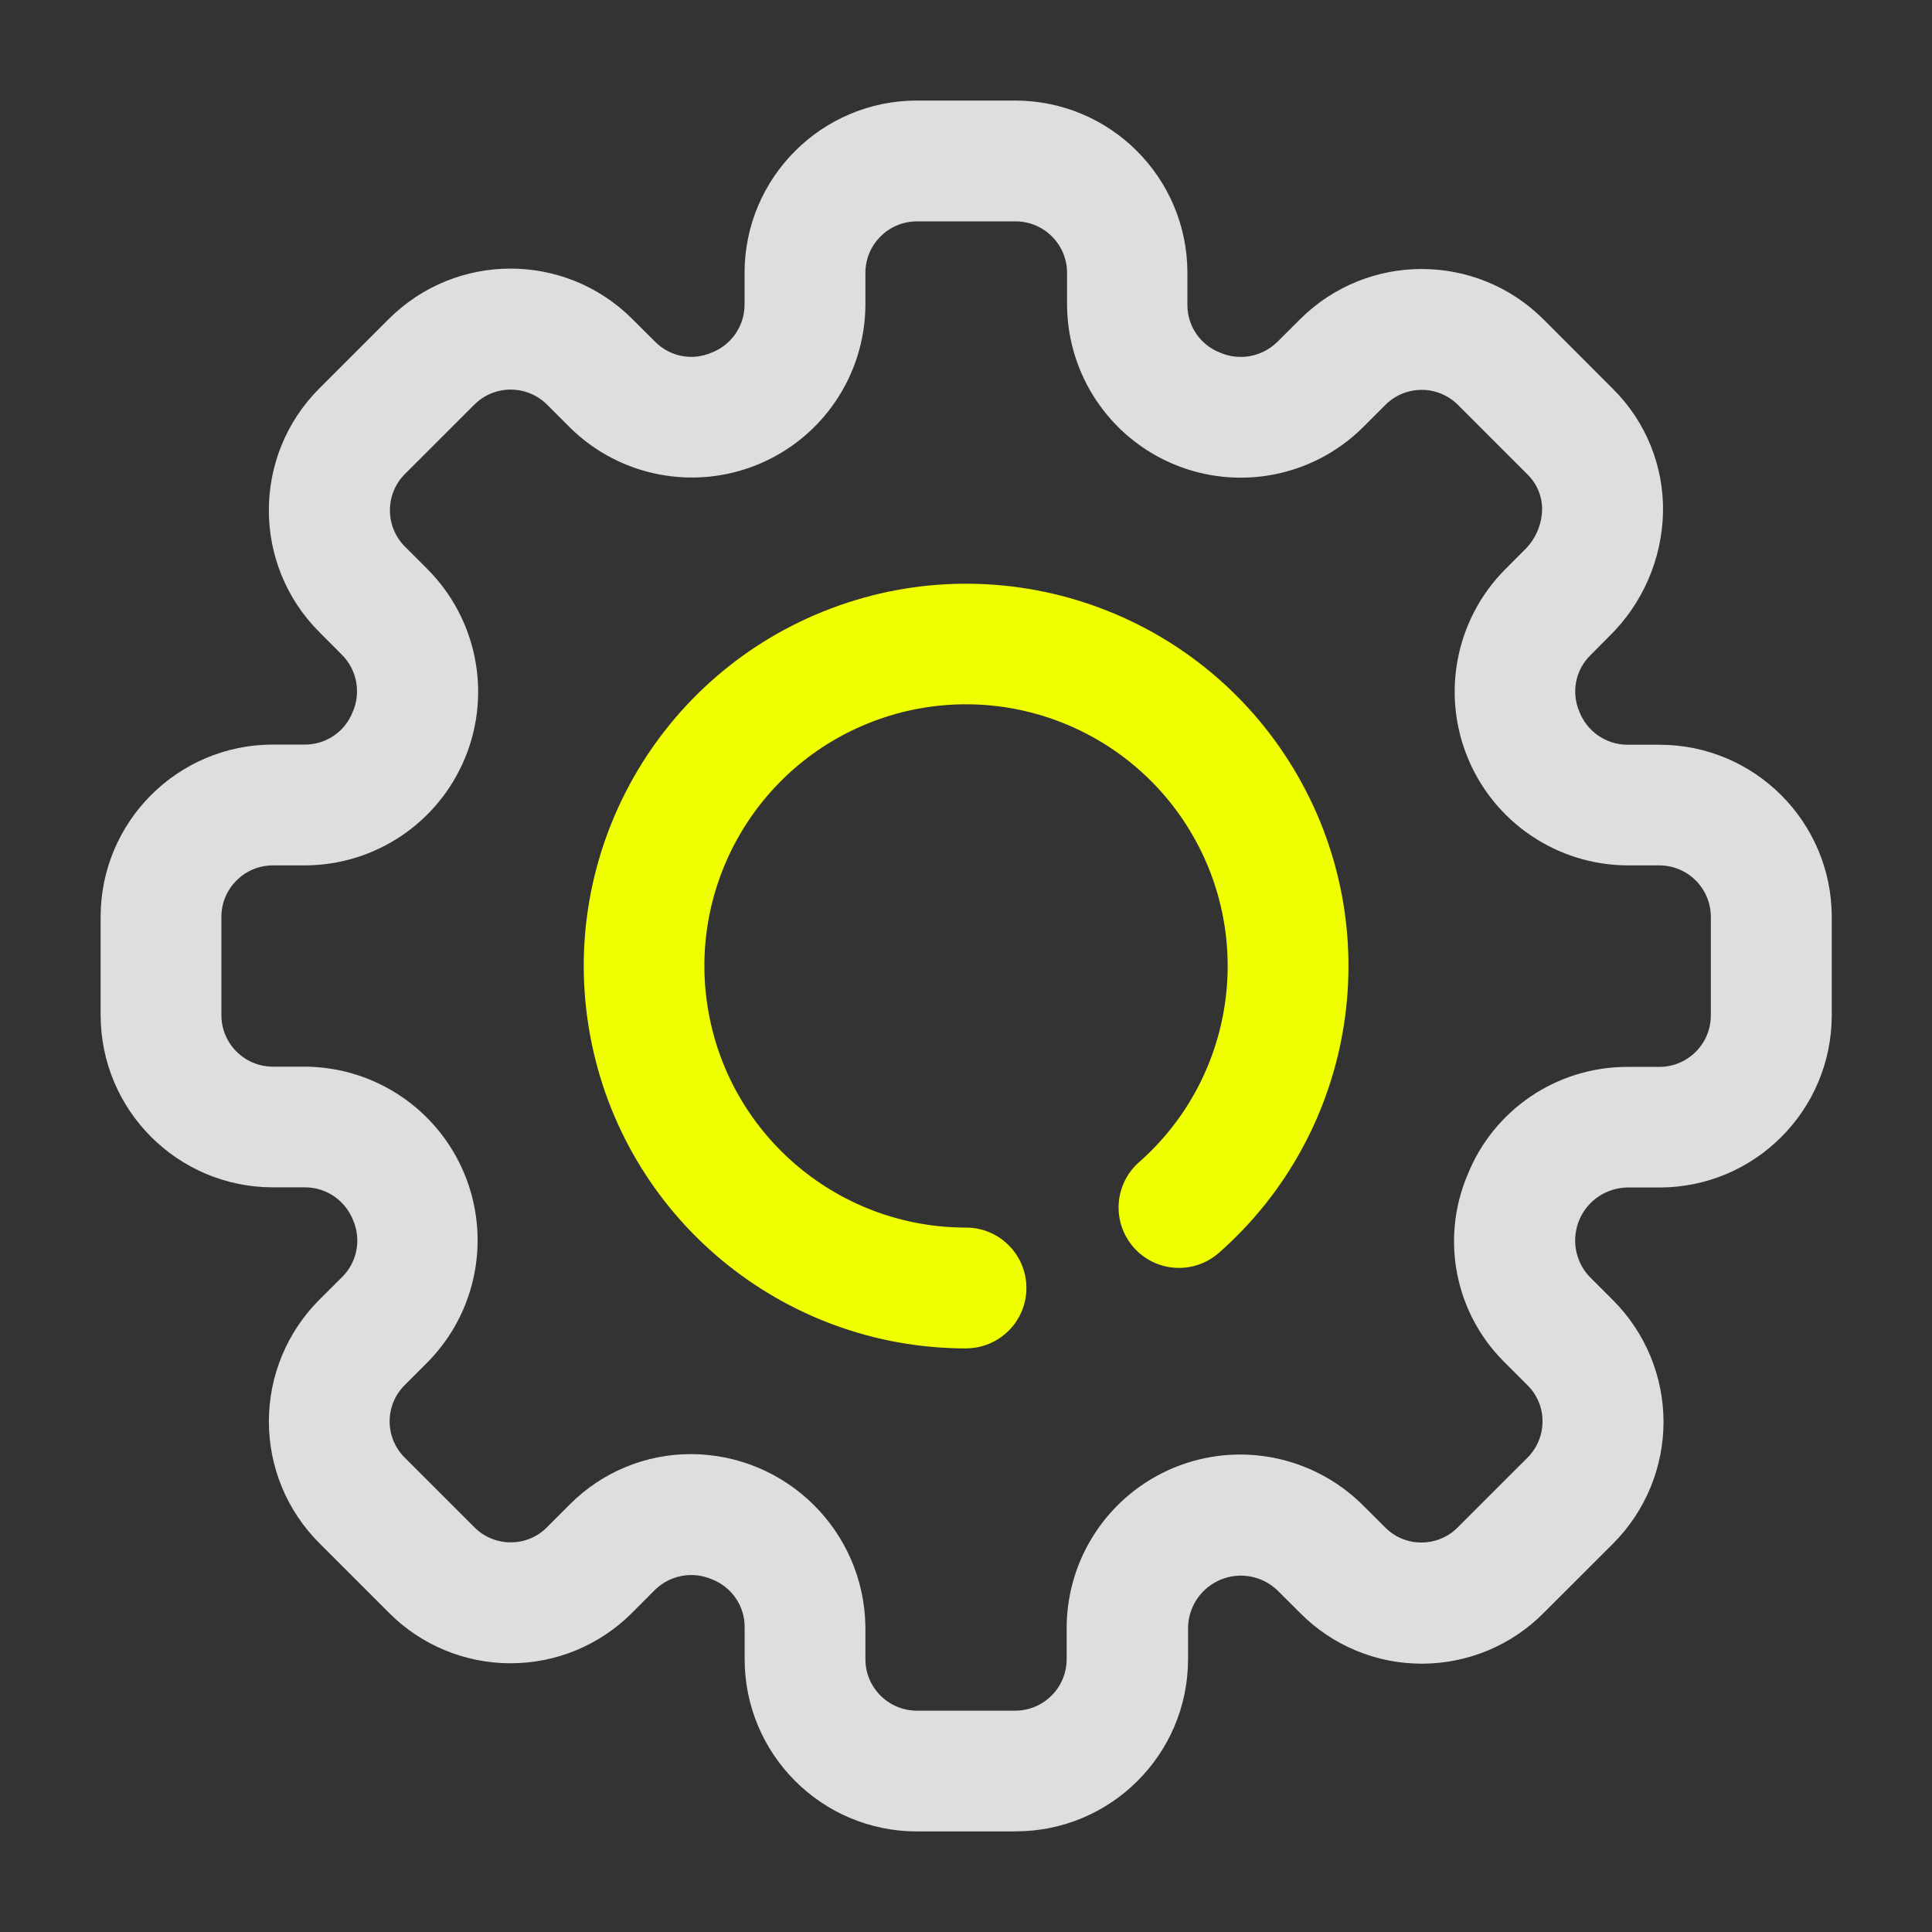
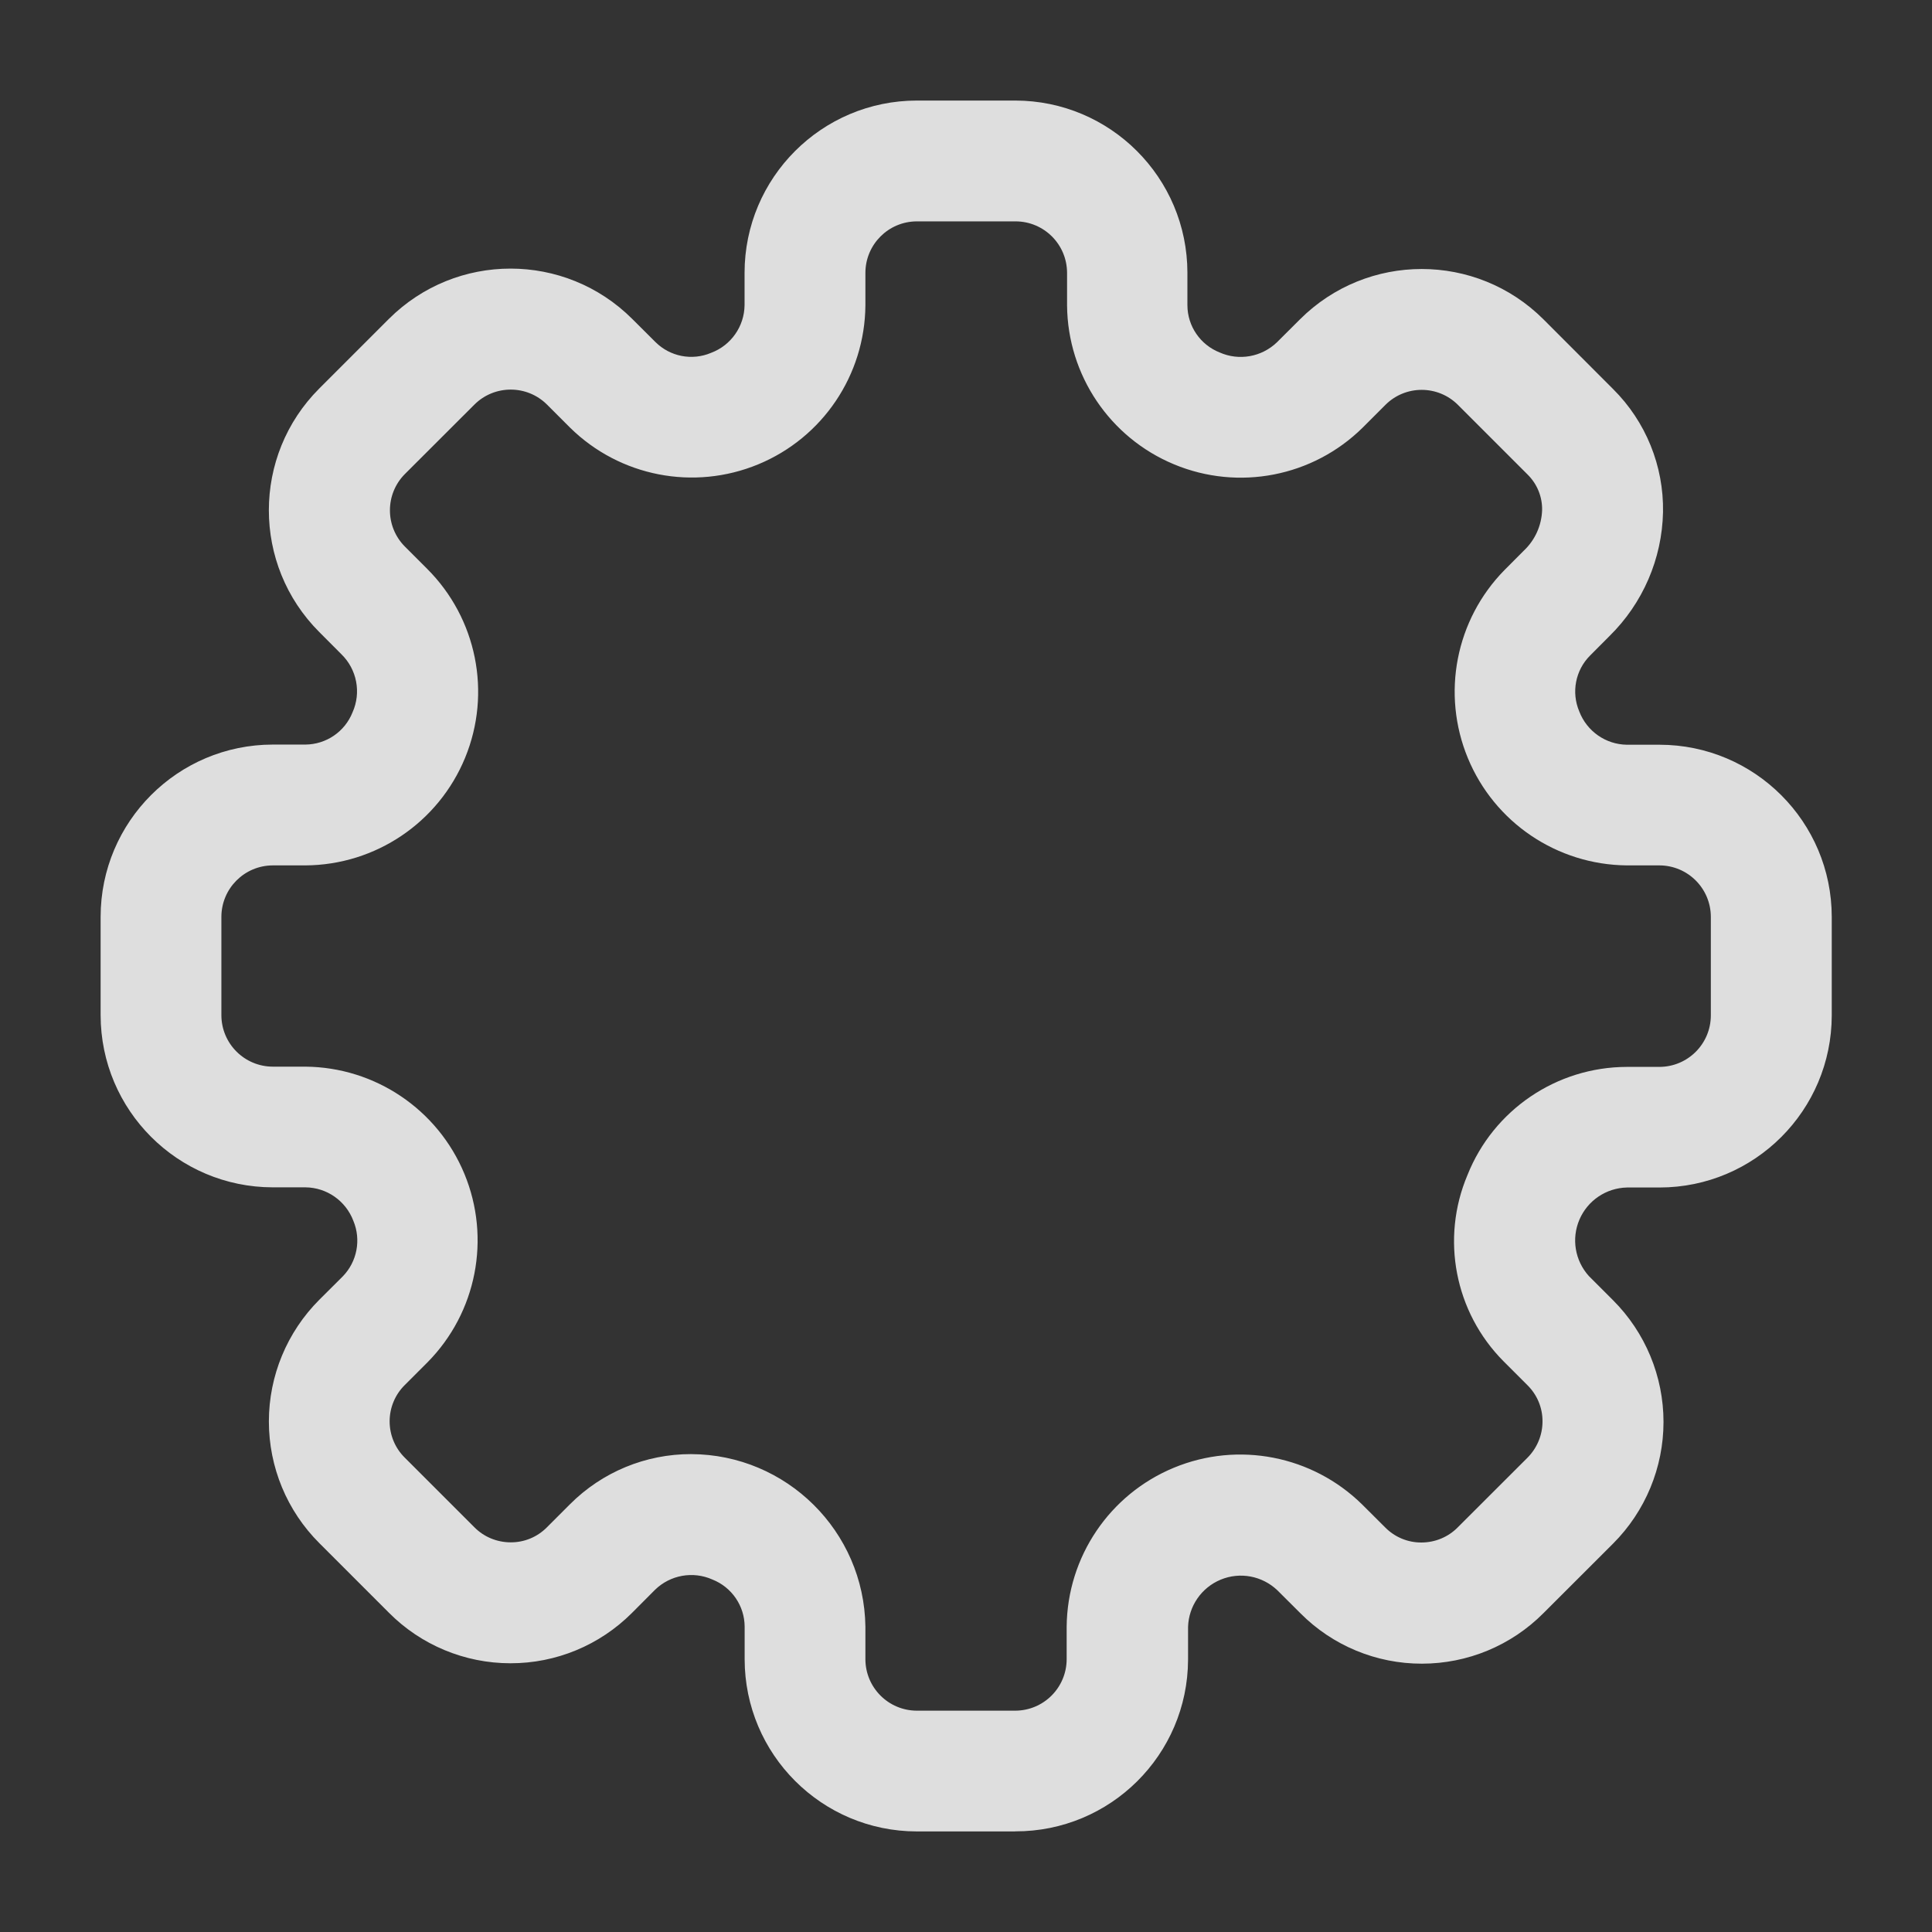
<svg xmlns="http://www.w3.org/2000/svg" viewBox="0,0,256,256" width="32px" height="32px">
  <rect x="0" y="0" width="256" height="256" fill="#333333" stroke="none" />
  <g fill="none" fill-rule="nonzero" stroke="none" stroke-width="1" stroke-linecap="butt" stroke-linejoin="miter" stroke-miterlimit="10" stroke-dasharray="" stroke-dashoffset="0" font-family="none" font-weight="none" font-size="none" text-anchor="none" style="mix-blend-mode: normal">
    <g transform="scale(10.667,10.667)">
      <g>
-         <path d="M12,16.75c-2.294,-0.001 -4.259,-1.64 -4.671,-3.897c-0.412,-2.256 0.848,-4.484 2.994,-5.295c2.146,-0.811 4.564,0.028 5.747,1.993c1.183,1.965 0.793,4.495 -0.928,6.011c-0.311,0.274 -0.785,0.245 -1.059,-0.066c-0.274,-0.311 -0.245,-0.785 0.066,-1.059c1.178,-1.038 1.445,-2.769 0.635,-4.114c-0.81,-1.345 -2.465,-1.919 -3.933,-1.364c-1.468,0.555 -2.33,2.08 -2.048,3.624c0.282,1.544 1.627,2.666 3.197,2.666c0.414,0 0.75,0.336 0.75,0.75c0,0.414 -0.336,0.75 -0.75,0.75z" fill="#efff00" />
        <path d="M12.611,22.75h-1.222c-1.181,-0.001 -2.138,-0.958 -2.139,-2.139v-0.405c-0.001,-0.258 -0.16,-0.49 -0.4,-0.585c-0.241,-0.108 -0.524,-0.057 -0.713,0.127l-0.288,0.289c-0.4,0.4 -0.942,0.625 -1.508,0.624v0c-0.567,0 -1.111,-0.226 -1.51,-0.628l-0.864,-0.864c-0.402,-0.401 -0.627,-0.944 -0.627,-1.512c0,-0.567 0.226,-1.111 0.627,-1.512l0.29,-0.289c0.179,-0.183 0.231,-0.456 0.132,-0.692c-0.094,-0.247 -0.329,-0.412 -0.593,-0.415h-0.407c-1.181,-0.001 -2.138,-0.958 -2.139,-2.139v-1.222c0.001,-1.181 0.958,-2.138 2.139,-2.139h0.405c0.258,-0.002 0.49,-0.16 0.585,-0.4c0.11,-0.245 0.055,-0.533 -0.137,-0.721l-0.276,-0.277c-0.835,-0.835 -0.835,-2.19 0,-3.025l0.864,-0.864c0.836,-0.834 2.188,-0.834 3.024,0l0.288,0.287c0.182,0.181 0.455,0.234 0.691,0.134c0.248,-0.093 0.413,-0.328 0.416,-0.593v-0.402c0.001,-1.181 0.959,-2.138 2.14,-2.139h1.222c1.181,0.001 2.138,0.958 2.139,2.139v0.405c0.001,0.258 0.16,0.49 0.4,0.585c0.24,0.107 0.521,0.057 0.711,-0.125l0.287,-0.286c0.836,-0.834 2.189,-0.834 3.025,0l0.864,0.865c0.407,0.404 0.631,0.956 0.621,1.529c-0.012,0.581 -0.251,1.133 -0.665,1.54l-0.241,0.242c-0.182,0.182 -0.235,0.456 -0.135,0.693c0.094,0.247 0.329,0.412 0.593,0.415h0.405c1.181,0.001 2.138,0.958 2.139,2.139v1.222c-0.001,1.181 -0.958,2.138 -2.139,2.139h-0.405c-0.258,0.006 -0.488,0.161 -0.59,0.398c-0.102,0.237 -0.056,0.511 0.117,0.702l0.3,0.3c0.401,0.401 0.627,0.945 0.627,1.512c0,0.567 -0.226,1.111 -0.627,1.512l-0.864,0.863c-0.399,0.402 -0.943,0.628 -1.51,0.628v0c-0.566,0.001 -1.11,-0.224 -1.509,-0.626l-0.287,-0.286c-0.188,-0.179 -0.463,-0.231 -0.703,-0.132c-0.24,0.099 -0.399,0.33 -0.406,0.589v0.405c-0.004,1.182 -0.965,2.136 -2.147,2.133zM8.585,18.063c1.185,0.004 2.149,0.958 2.165,2.143v0.405c0.001,0.353 0.286,0.638 0.639,0.639h1.222c0.353,-0.001 0.638,-0.286 0.639,-0.639v-0.405c0.008,-0.866 0.532,-1.643 1.332,-1.974c0.8,-0.331 1.72,-0.151 2.338,0.456l0.286,0.285c0.119,0.121 0.281,0.189 0.45,0.188v0c0.17,0 0.333,-0.067 0.452,-0.188l0.865,-0.864c0.12,-0.12 0.188,-0.282 0.188,-0.452c0.001,-0.169 -0.066,-0.33 -0.186,-0.449l-0.3,-0.3c-0.604,-0.609 -0.78,-1.522 -0.446,-2.312c0.323,-0.81 1.107,-1.341 1.979,-1.343h0.405c0.353,-0.001 0.638,-0.286 0.639,-0.639v-1.225c-0.001,-0.353 -0.286,-0.638 -0.639,-0.639h-0.405c-0.866,-0.008 -1.643,-0.532 -1.974,-1.332c-0.331,-0.8 -0.152,-1.72 0.455,-2.337l0.241,-0.242c0.138,-0.13 0.219,-0.31 0.226,-0.5c0.004,-0.167 -0.062,-0.328 -0.181,-0.445l-0.865,-0.865c-0.249,-0.248 -0.651,-0.248 -0.9,0l-0.287,0.287c-0.617,0.606 -1.537,0.785 -2.337,0.453c-0.799,-0.331 -1.323,-1.108 -1.331,-1.973v-0.407c-0.001,-0.353 -0.286,-0.638 -0.639,-0.639h-1.227c-0.353,0.001 -0.638,0.286 -0.639,0.639v0.405c-0.007,0.866 -0.531,1.643 -1.331,1.974c-0.8,0.331 -1.72,0.152 -2.337,-0.455l-0.288,-0.288c-0.249,-0.247 -0.651,-0.247 -0.9,0l-0.865,0.864c-0.247,0.249 -0.247,0.651 0,0.9l0.277,0.277c0.616,0.615 0.803,1.54 0.472,2.346c-0.331,0.806 -1.113,1.333 -1.984,1.338h-0.405c-0.353,0.001 -0.638,0.286 -0.639,0.639v1.222c0.001,0.353 0.286,0.638 0.639,0.639h0.405c0.866,0.007 1.644,0.532 1.975,1.332c0.331,0.8 0.152,1.721 -0.456,2.338l-0.286,0.286c-0.12,0.119 -0.187,0.281 -0.187,0.45c0,0.169 0.067,0.331 0.187,0.45l0.865,0.865c0.119,0.121 0.282,0.188 0.452,0.188v0c0.169,0.001 0.33,-0.066 0.449,-0.186l0.287,-0.287c0.399,-0.4 0.94,-0.624 1.505,-0.623z" fill="#dedede" />
      </g>
    </g>
  </g>
</svg>